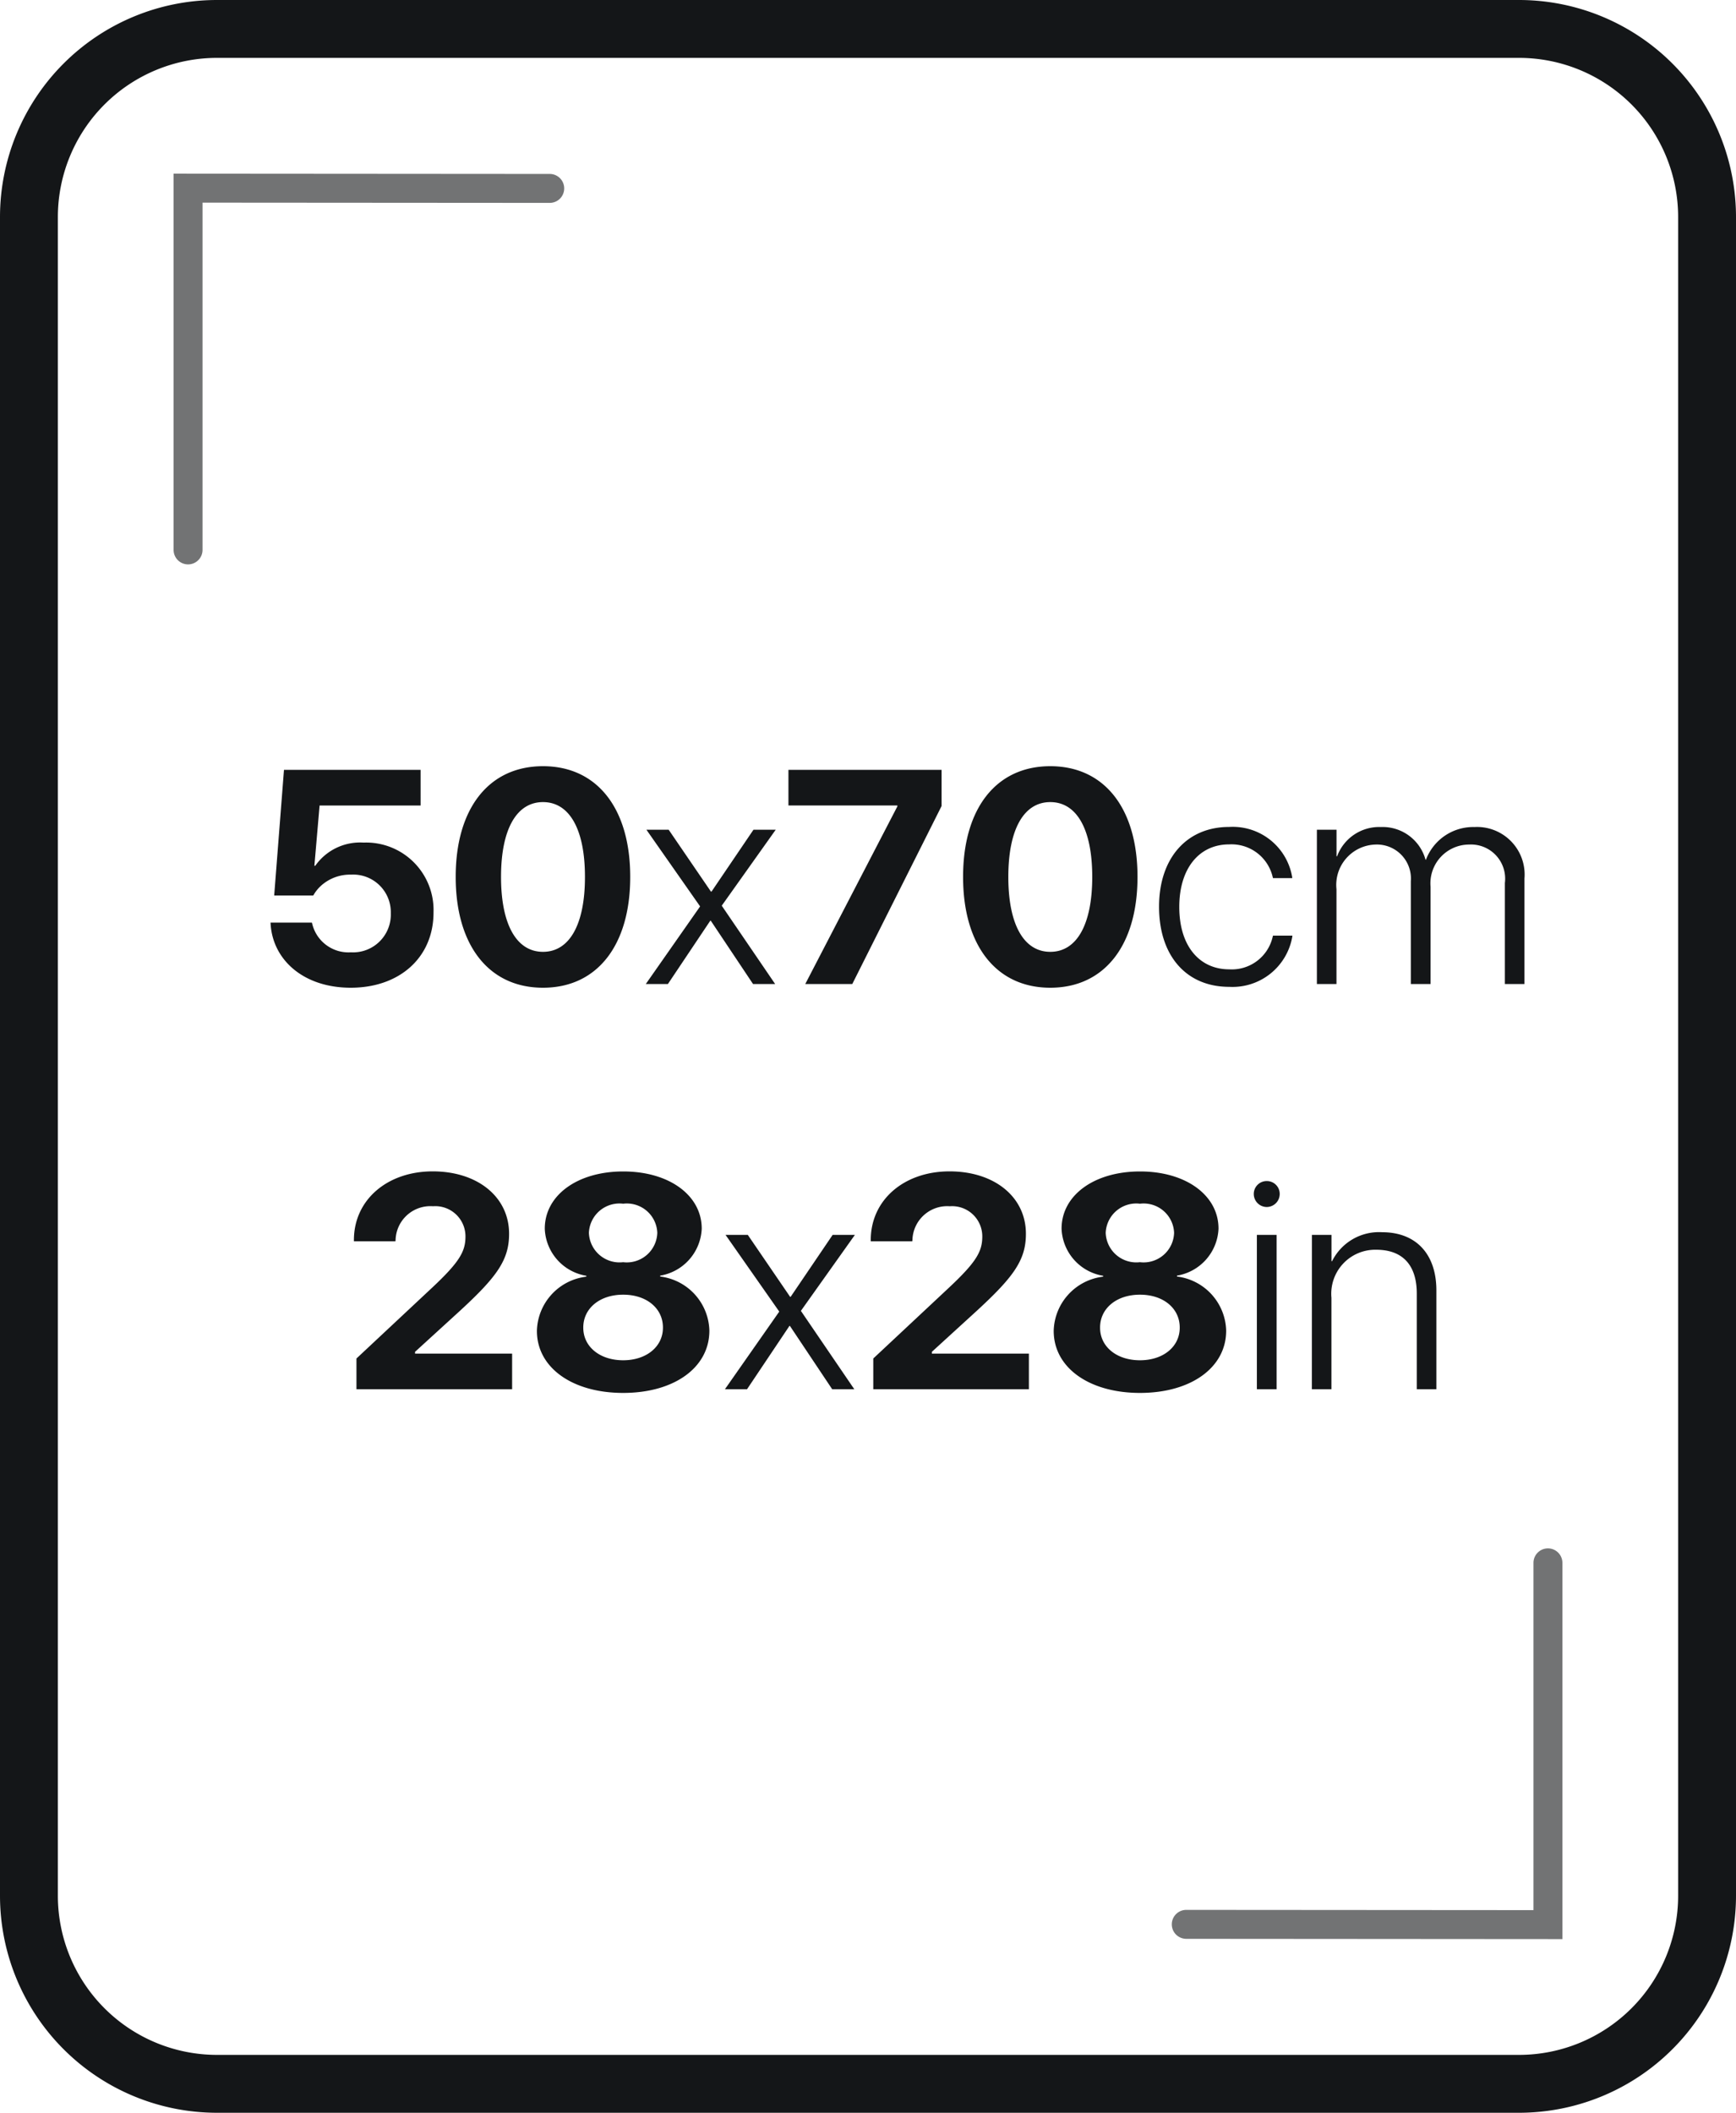
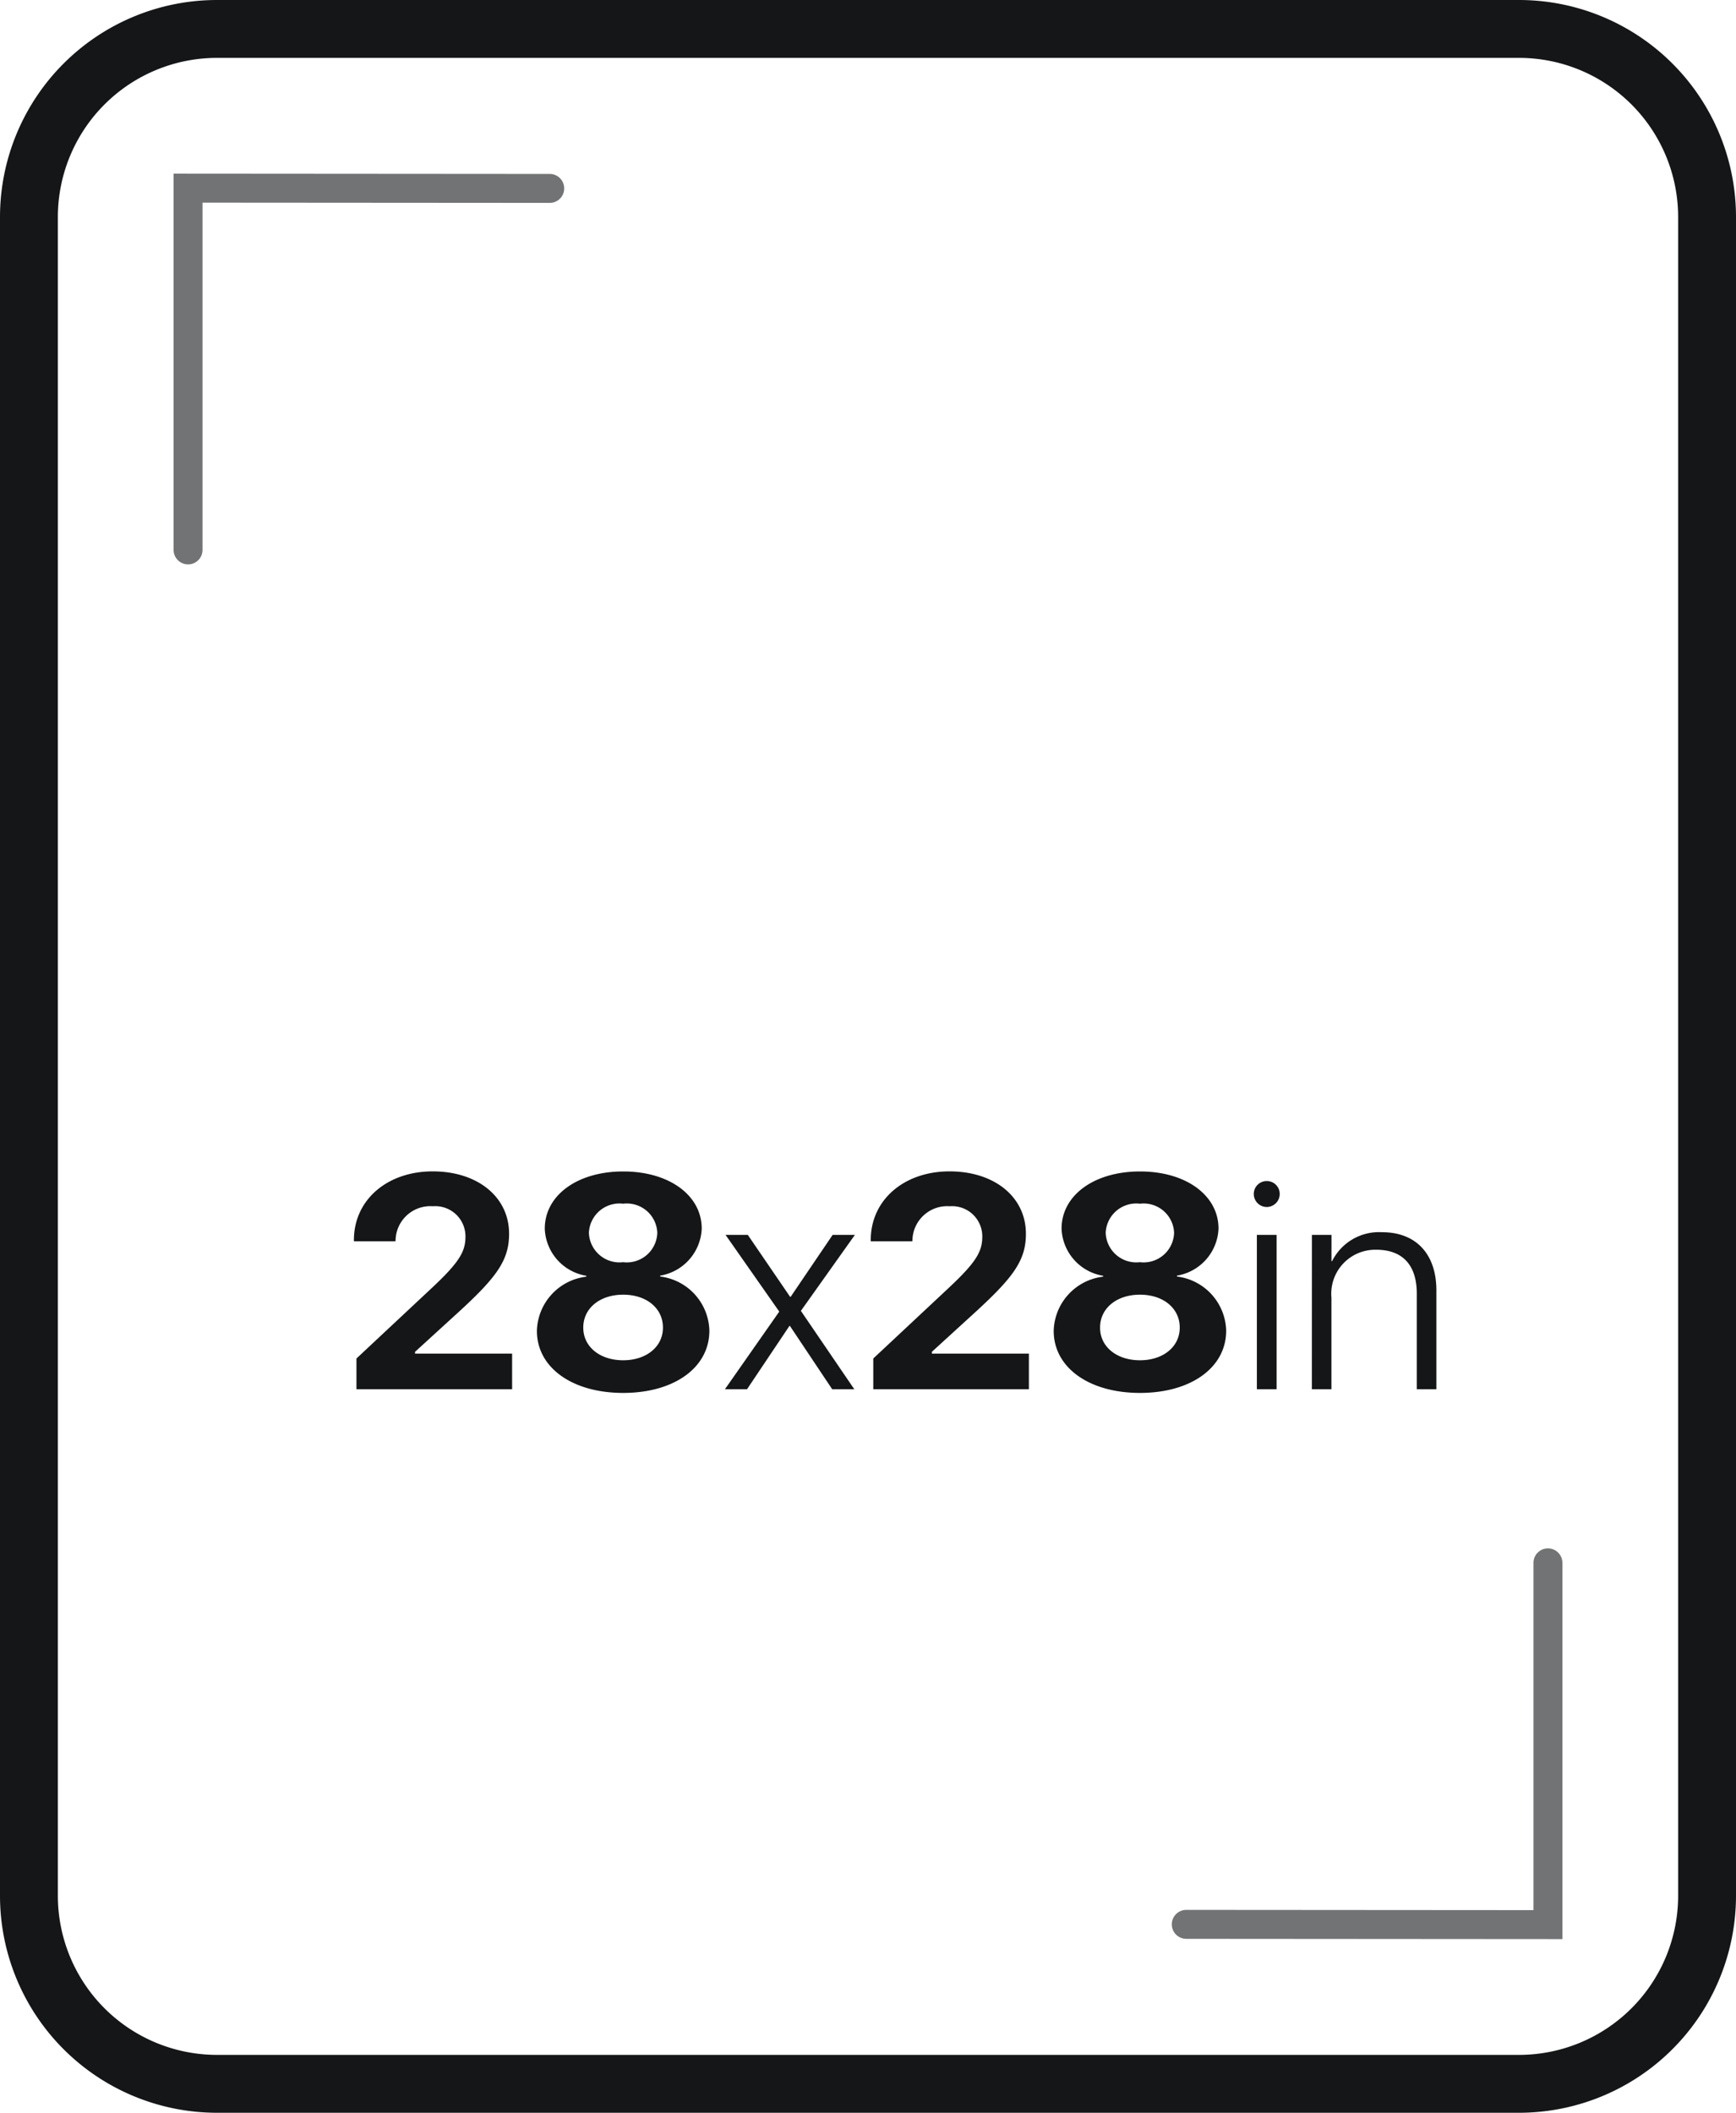
<svg xmlns="http://www.w3.org/2000/svg" width="120" height="146" viewBox="0 0 120 146">
  <g transform="translate(-417 -2070)">
    <path d="M15,4A11,11,0,0,0,4,15V131a11,11,0,0,0,11,11h90a11,11,0,0,0,11-11V15A11,11,0,0,0,105,4H15m0-4h90a15,15,0,0,1,15,15V131a15,15,0,0,1-15,15H15A15,15,0,0,1,0,131V15A15,15,0,0,1,15,0Z" transform="translate(417 2070)" fill="#141618" />
    <g transform="translate(-0.254 -0.305)">
      <path d="M-6067.746-2959.694a1,1,0,0,1-1-1v-26l26,.019a1,1,0,0,1,1,1,1,1,0,0,1-1,1h0l-24-.017v24A1,1,0,0,1-6067.746-2959.694Z" transform="translate(6498 5069)" fill="rgba(20,22,24,0.6)" />
-       <path d="M-6067.746-2959.694a1,1,0,0,1-1-1v-26l26,.019a1,1,0,0,1,1,1,1,1,0,0,1-1,1h0l-24-.017v24A1,1,0,0,1-6067.746-2959.694Z" transform="translate(-5543.492 -782.39) rotate(180)" fill="rgba(20,22,24,0.6)" />
+       <path d="M-6067.746-2959.694a1,1,0,0,1-1-1v-26l26,.019a1,1,0,0,1,1,1,1,1,0,0,1-1,1l-24-.017v24A1,1,0,0,1-6067.746-2959.694Z" transform="translate(-5543.492 -782.39) rotate(180)" fill="rgba(20,22,24,0.6)" />
    </g>
-     <path d="M-37.755.256c3.384,0,5.722-2.1,5.722-5.2v-.021a4.662,4.662,0,0,0-4.84-4.809,3.786,3.786,0,0,0-3.333,1.6h-.062l.359-4.163h6.983V-14.8h-9.444l-.677,8.685h2.7a2.693,2.693,0,0,1,.708-.82,3,3,0,0,1,1.907-.625A2.6,2.6,0,0,1-34.986-4.9v.021a2.609,2.609,0,0,1-2.758,2.687,2.577,2.577,0,0,1-2.676-1.979l-.021-.072H-43.3l.01.154C-43.107-1.62-40.975.256-37.755.256Zm13.289,0c3.753,0,6.029-2.943,6.029-7.649v-.021c0-4.707-2.276-7.639-6.029-7.639S-30.5-12.12-30.5-7.414v.021C-30.5-2.687-28.219.256-24.466.256Zm0-2.481c-1.846,0-2.9-1.917-2.9-5.168v-.021c0-3.25,1.056-5.158,2.9-5.158s2.9,1.907,2.9,5.158v.021C-21.564-4.143-22.62-2.225-24.466-2.225ZM-17.36,0h1.528L-12.9-4.378h.031L-9.946,0h1.528L-12.11-5.414l3.732-5.25H-9.916l-2.9,4.276h-.041l-2.922-4.276h-1.538l3.712,5.3ZM-6.337,0h3.25L3.086-12.3V-14.8H-7.5v2.461H.031v.062ZM10.6.256c3.753,0,6.029-2.943,6.029-7.649v-.021c0-4.707-2.276-7.639-6.029-7.639S4.573-12.12,4.573-7.414v.021C4.573-2.687,6.85.256,10.6.256Zm0-2.481c-1.846,0-2.9-1.917-2.9-5.168v-.021c0-3.25,1.056-5.158,2.9-5.158s2.9,1.907,2.9,5.158v.021C13.5-4.143,12.448-2.225,10.6-2.225ZM22.969.195a4.193,4.193,0,0,0,4.358-3.456l.01-.082H25.994l-.021.082a2.9,2.9,0,0,1-3,2.246c-2.071,0-3.456-1.62-3.456-4.307v-.01c0-2.646,1.364-4.317,3.445-4.317A2.922,2.922,0,0,1,25.973-7.4l.021.082h1.333l-.01-.092a4.166,4.166,0,0,0-4.358-3.445c-2.922,0-4.84,2.153-4.84,5.506v.01C18.119-1.948,20.005.195,22.969.195ZM29.029,0h1.354V-6.552a2.791,2.791,0,0,1,2.7-3.086,2.35,2.35,0,0,1,2.44,2.533V0h1.364V-6.716a2.681,2.681,0,0,1,2.666-2.922,2.36,2.36,0,0,1,2.471,2.656V0h1.354V-7.291a3.29,3.29,0,0,0-3.456-3.558,3.492,3.492,0,0,0-3.353,2.256h-.031a3.074,3.074,0,0,0-3.086-2.256,3.1,3.1,0,0,0-3.025,2.02h-.041v-1.835H29.029Z" transform="translate(479 2138)" fill="#141618" />
    <path d="M-37.36,0H-26.6V-2.461H-33.31v-.123l3.1-2.83c2.553-2.348,3.4-3.517,3.4-5.312v-.021c0-2.522-2.153-4.307-5.281-4.307s-5.445,1.958-5.445,4.748v.082h2.871l.01-.092a2.406,2.406,0,0,1,2.584-2.328,2.086,2.086,0,0,1,2.246,2.071v.021c0,1.025-.4,1.753-2.307,3.538L-37.36-2.123Zm18.437.256c3.527,0,5.958-1.753,5.958-4.3v-.021a3.869,3.869,0,0,0-3.4-3.722v-.062a3.437,3.437,0,0,0,2.871-3.24V-11.1c0-2.287-2.235-3.948-5.424-3.948s-5.424,1.661-5.424,3.948v.021a3.427,3.427,0,0,0,2.871,3.24v.062a3.869,3.869,0,0,0-3.415,3.722v.021C-24.891-1.5-22.451.256-18.924.256Zm0-9.034a2.118,2.118,0,0,1-2.369-2.02v-.021a2.115,2.115,0,0,1,2.369-2,2.106,2.106,0,0,1,2.358,2v.021A2.109,2.109,0,0,1-18.924-8.777Zm0,6.778c-1.62,0-2.758-.943-2.758-2.246v-.021c0-1.312,1.128-2.266,2.758-2.266s2.748.954,2.748,2.266v.021C-16.176-2.943-17.314-2-18.924-2Zm7.034,2h1.528l2.933-4.378H-7.4L-4.476,0h1.528L-6.639-5.414l3.732-5.25H-4.445l-2.9,4.276h-.041l-2.922-4.276h-1.538l3.712,5.3ZM-1.635,0H9.121V-2.461H2.415v-.123l3.1-2.83c2.553-2.348,3.4-3.517,3.4-5.312v-.021c0-2.522-2.153-4.307-5.281-4.307S-1.81-13.094-1.81-10.305v.082H1.061l.01-.092a2.406,2.406,0,0,1,2.584-2.328A2.086,2.086,0,0,1,5.9-10.572v.021c0,1.025-.4,1.753-2.307,3.538L-1.635-2.123ZM16.8.256c3.527,0,5.958-1.753,5.958-4.3v-.021a3.869,3.869,0,0,0-3.4-3.722v-.062a3.437,3.437,0,0,0,2.871-3.24V-11.1c0-2.287-2.235-3.948-5.424-3.948s-5.424,1.661-5.424,3.948v.021a3.427,3.427,0,0,0,2.871,3.24v.062a3.869,3.869,0,0,0-3.415,3.722v.021C10.833-1.5,13.274.256,16.8.256Zm0-9.034a2.118,2.118,0,0,1-2.369-2.02v-.021a2.115,2.115,0,0,1,2.369-2,2.106,2.106,0,0,1,2.358,2v.021A2.109,2.109,0,0,1,16.8-8.777ZM16.8-2c-1.62,0-2.758-.943-2.758-2.246v-.021c0-1.312,1.128-2.266,2.758-2.266s2.748.954,2.748,2.266v.021C19.549-2.943,18.411-2,16.8-2Zm8.767-10.592a.9.9,0,0,0,.892-.9.886.886,0,0,0-.892-.892.889.889,0,0,0-.9.892A.9.9,0,0,0,25.568-12.592ZM24.881,0h1.364V-10.664H24.881Zm3.8,0h1.354V-6.316a3.041,3.041,0,0,1,3.1-3.322c1.815,0,2.8,1.056,2.8,3.035V0h1.354V-6.829c0-2.5-1.395-4.02-3.753-4.02a3.62,3.62,0,0,0-3.456,2h-.041v-1.815H28.685Z" transform="translate(479 2166)" fill="#141618" />
  </g>
</svg>